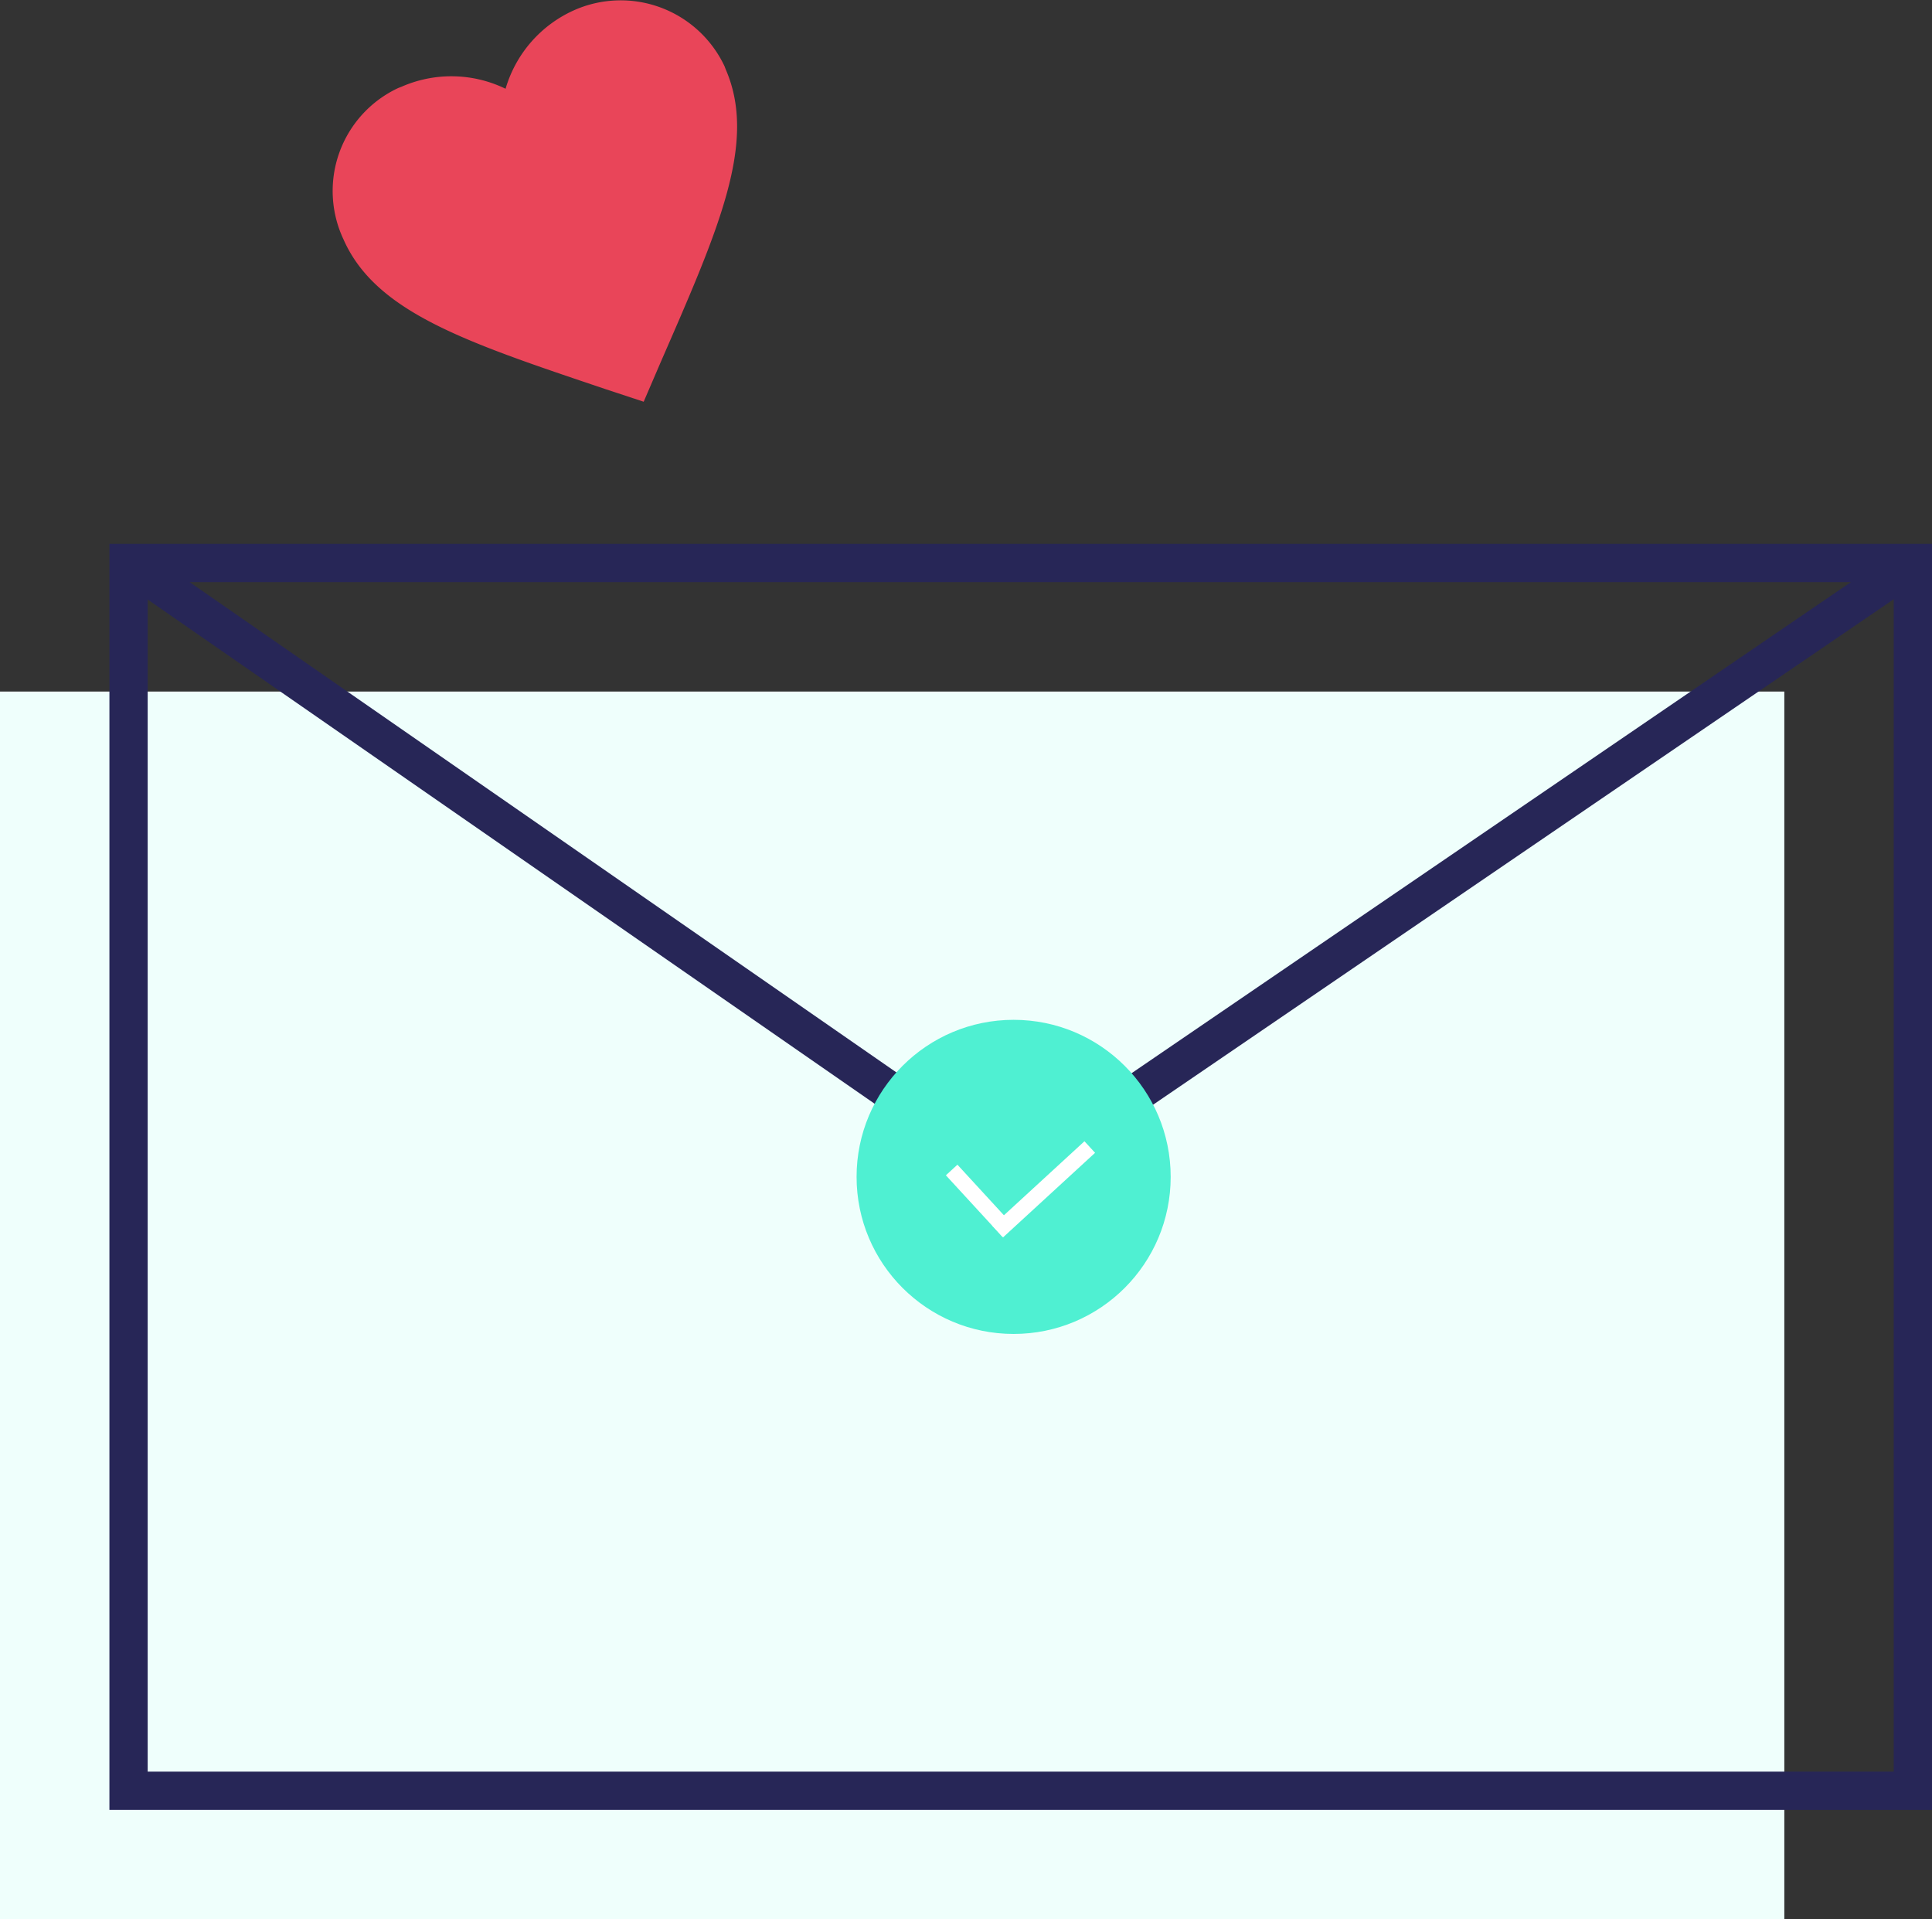
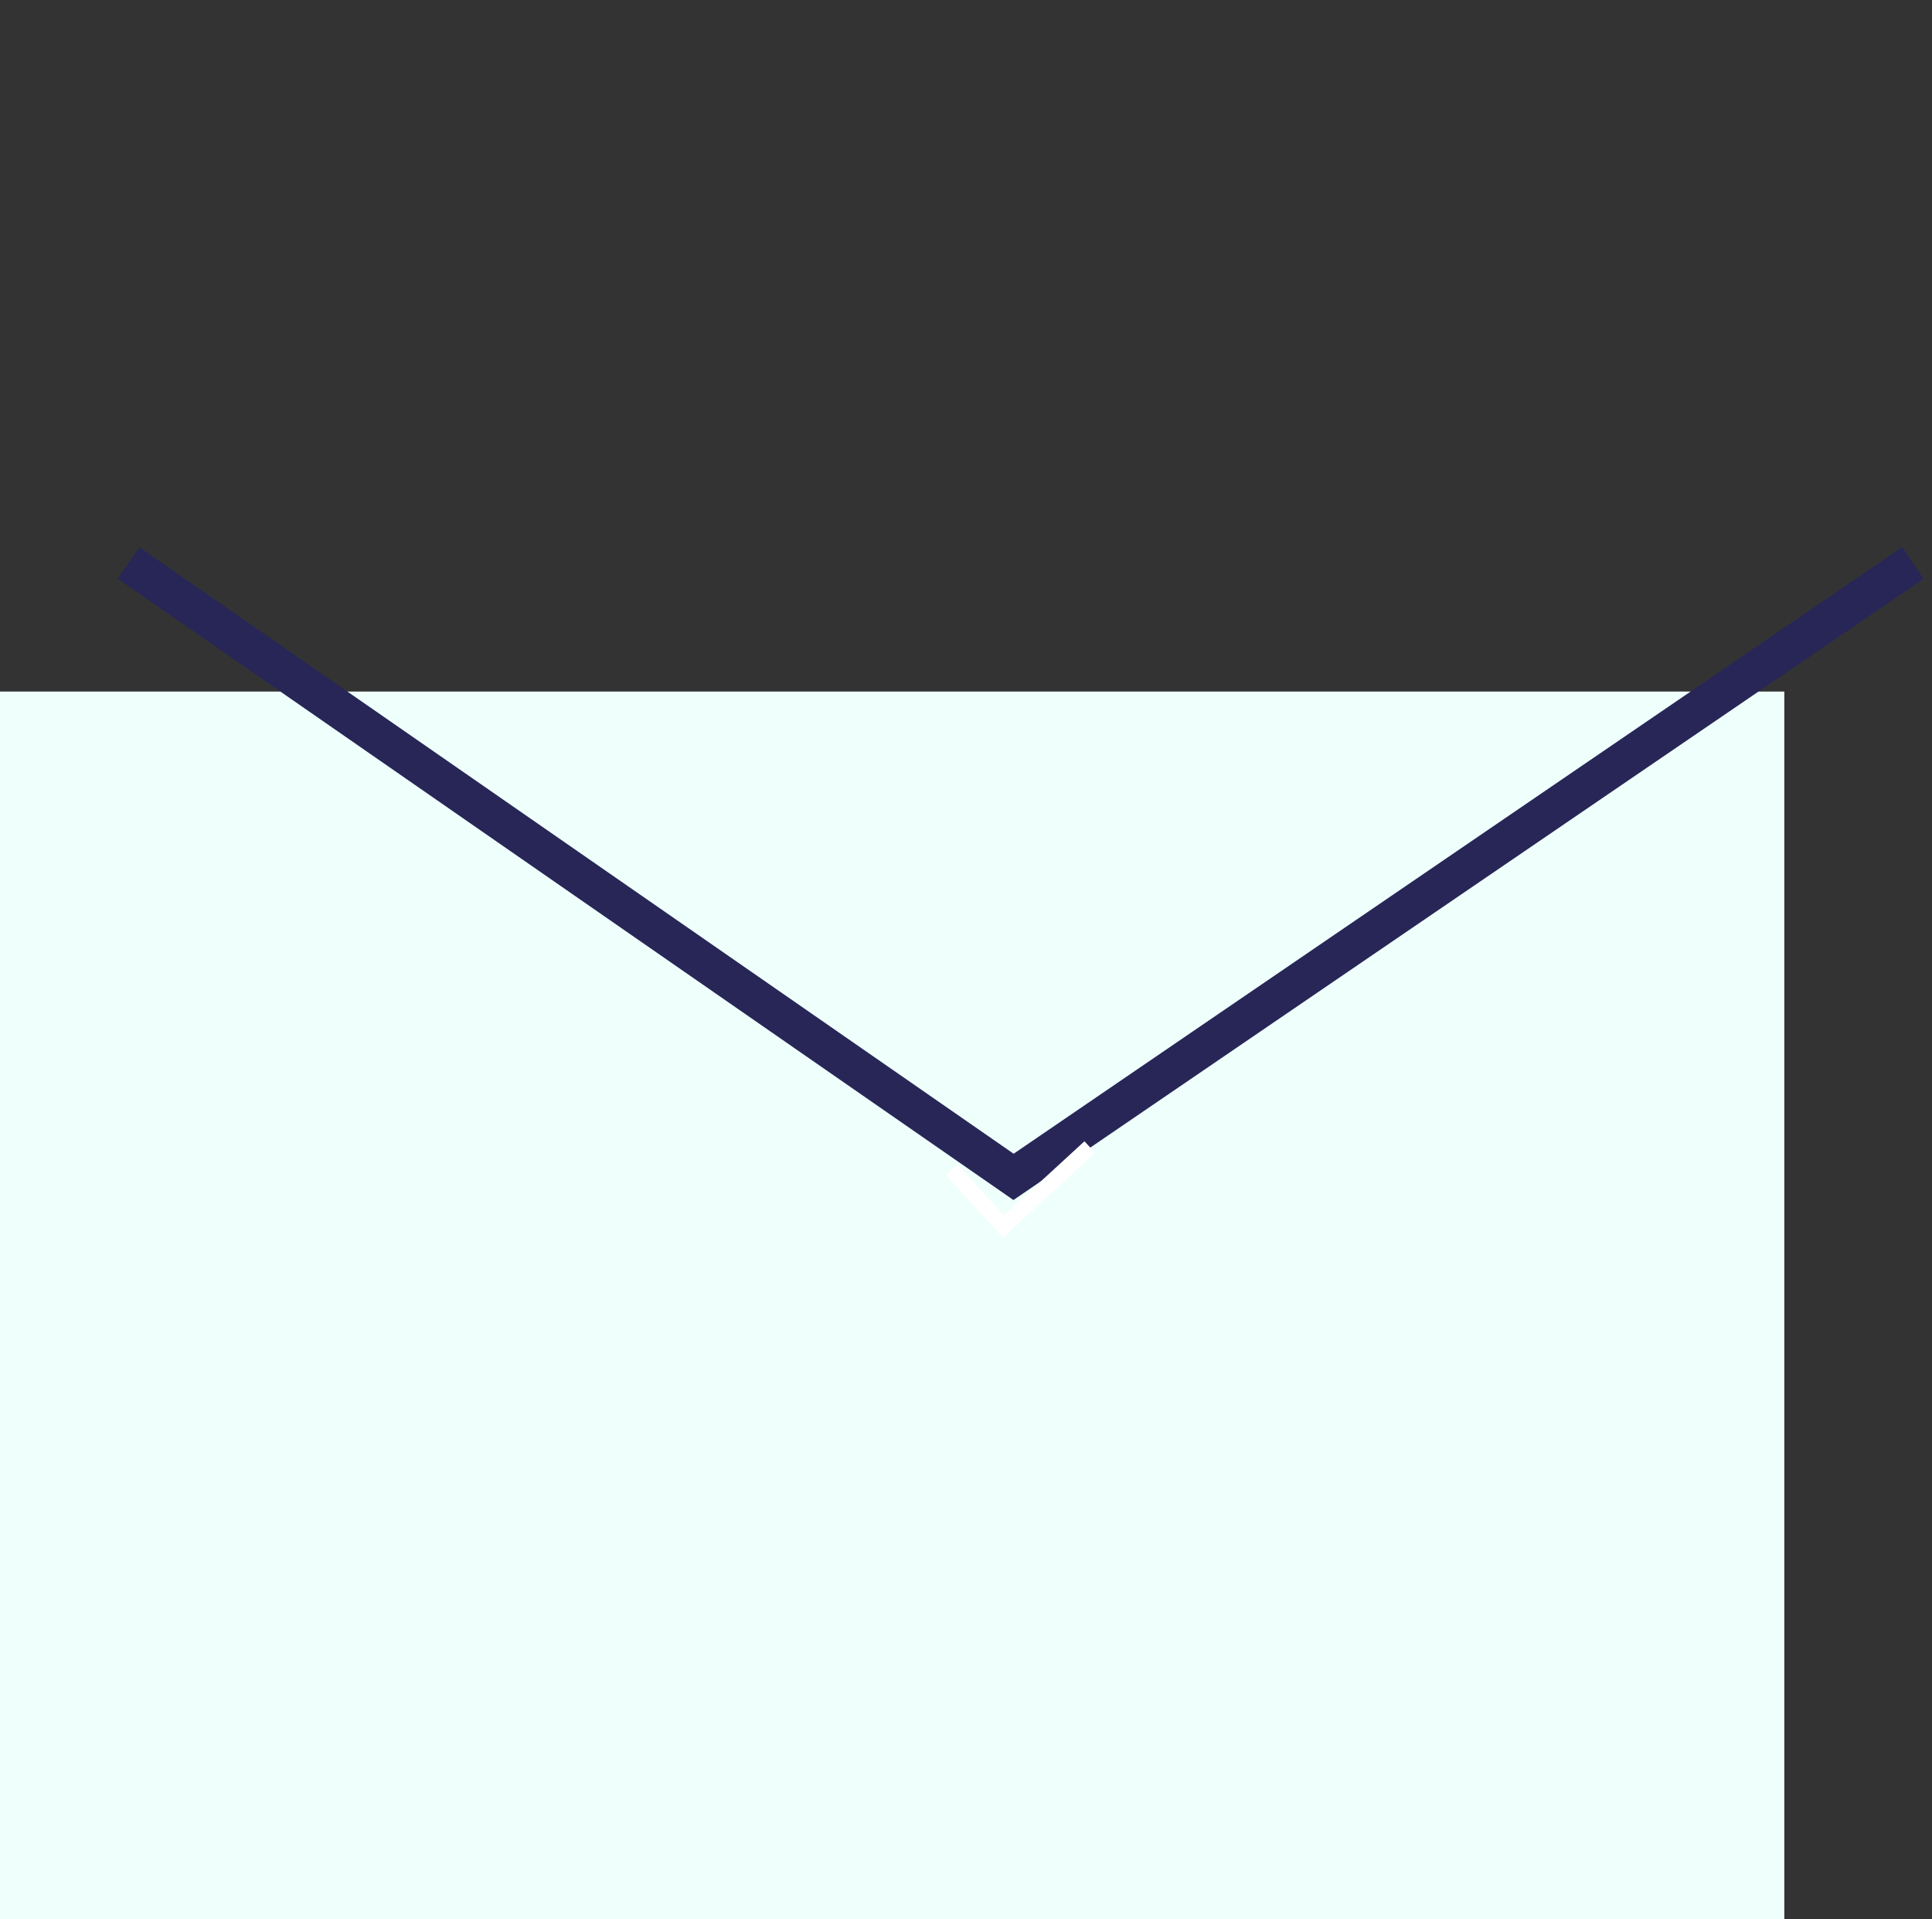
<svg xmlns="http://www.w3.org/2000/svg" viewBox="0 0 101 100.33">
  <rect x="0" y="0" width="101" height="100.33" fill="#333333" stroke="none" />
  <title>Resurs 7heartmail2</title>
  <g id="Lager_2" data-name="Lager 2">
    <g id="b78a6ab5-c61e-4649-a174-c3a0834b449d">
      <rect y="36.15" width="93.28" height="64.18" style="fill: #effffc" />
-       <path d="M101,94.61H5.72V28.43H101Zm-93.28-2H99V30.43H7.72Z" style="fill: #272657" />
      <polygon points="52.98 62.73 6.15 30.25 7.29 28.61 52.99 60.31 99.44 28.6 100.56 30.26 52.98 62.73" style="fill: #272657" />
-       <circle cx="52.99" cy="61.52" r="8.21" style="fill: #4ff0d2" />
-       <path d="M33.65,21l-2-.66c-7.24-2.44-12-4-13.69-7.82A5.94,5.94,0,0,1,20.82,4.6L21,4.53a6.48,6.48,0,0,1,5.43.11A6.49,6.49,0,0,1,30,.54a6,6,0,0,1,7.88,2.93l.06.16C39.6,7.45,37.56,12,34.51,19Z" style="fill: #e94559" />
      <line x1="49.75" y1="61.16" x2="52.71" y2="64.38" style="fill: none;stroke: #fff;stroke-miterlimit: 10;stroke-width: 0.82px" />
      <line x1="56.97" y1="59.96" x2="52.16" y2="64.38" style="fill: none;stroke: #fff;stroke-miterlimit: 10;stroke-width: 0.82px" />
    </g>
  </g>
</svg>